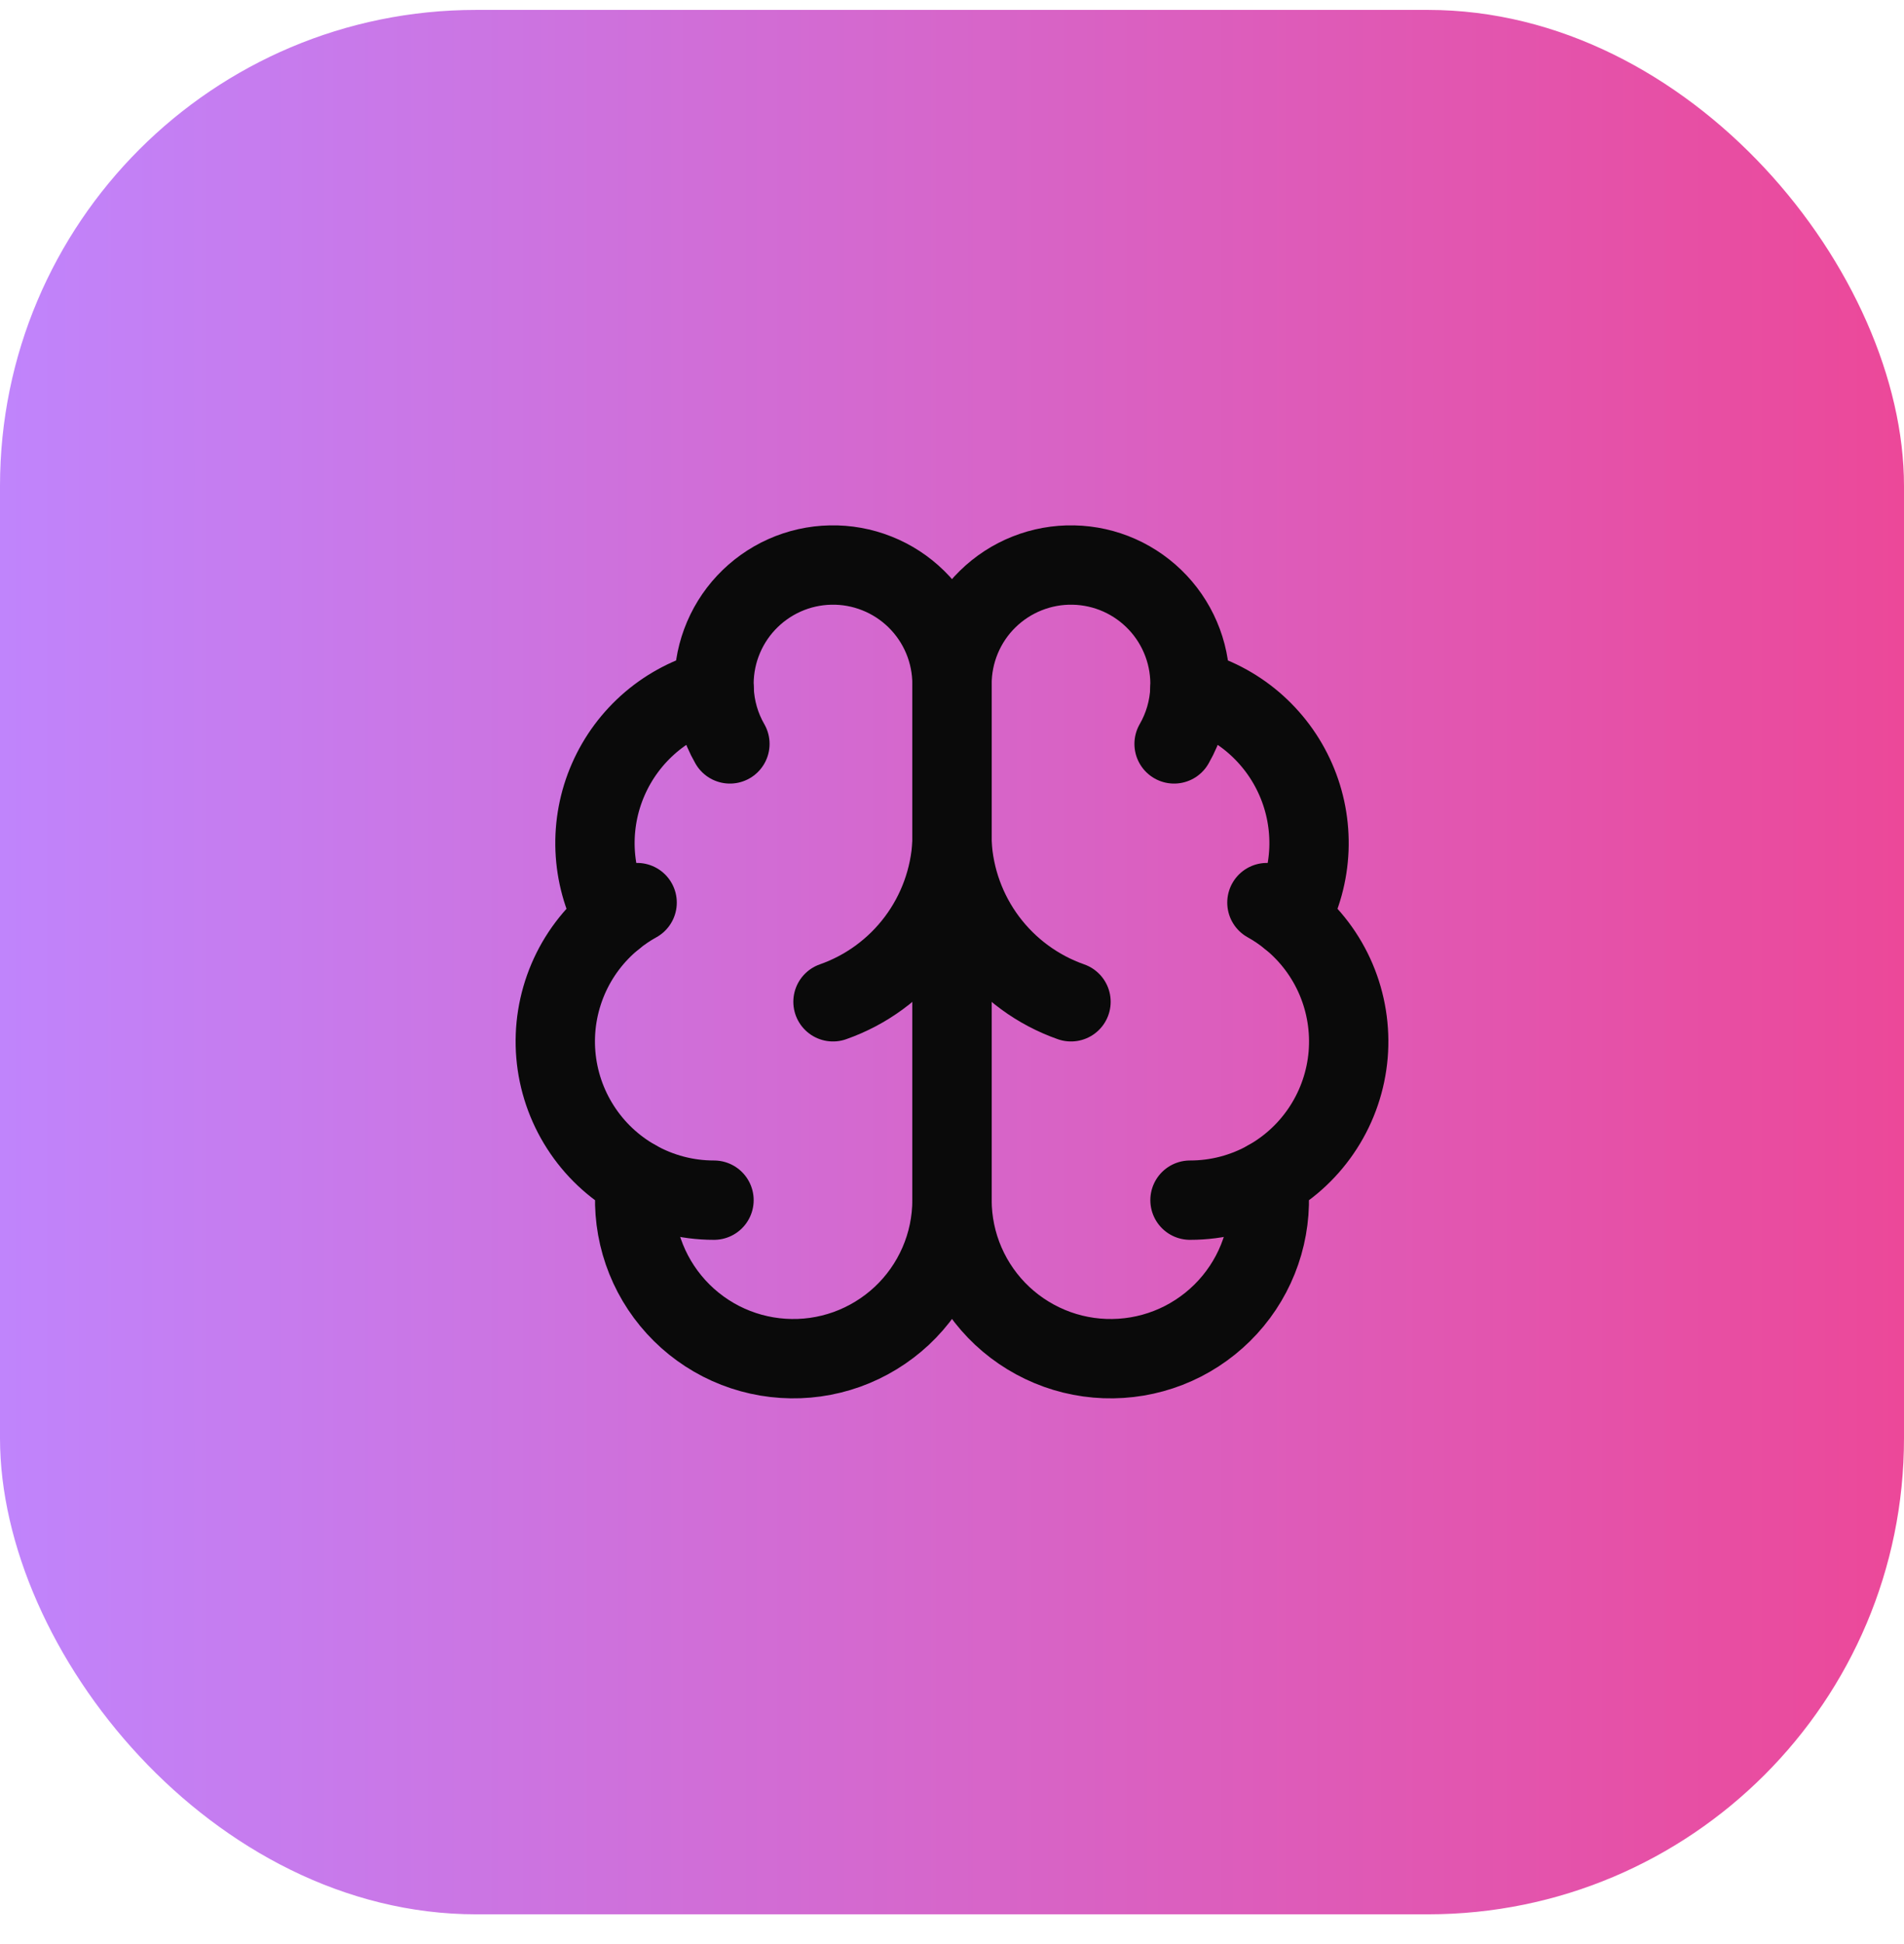
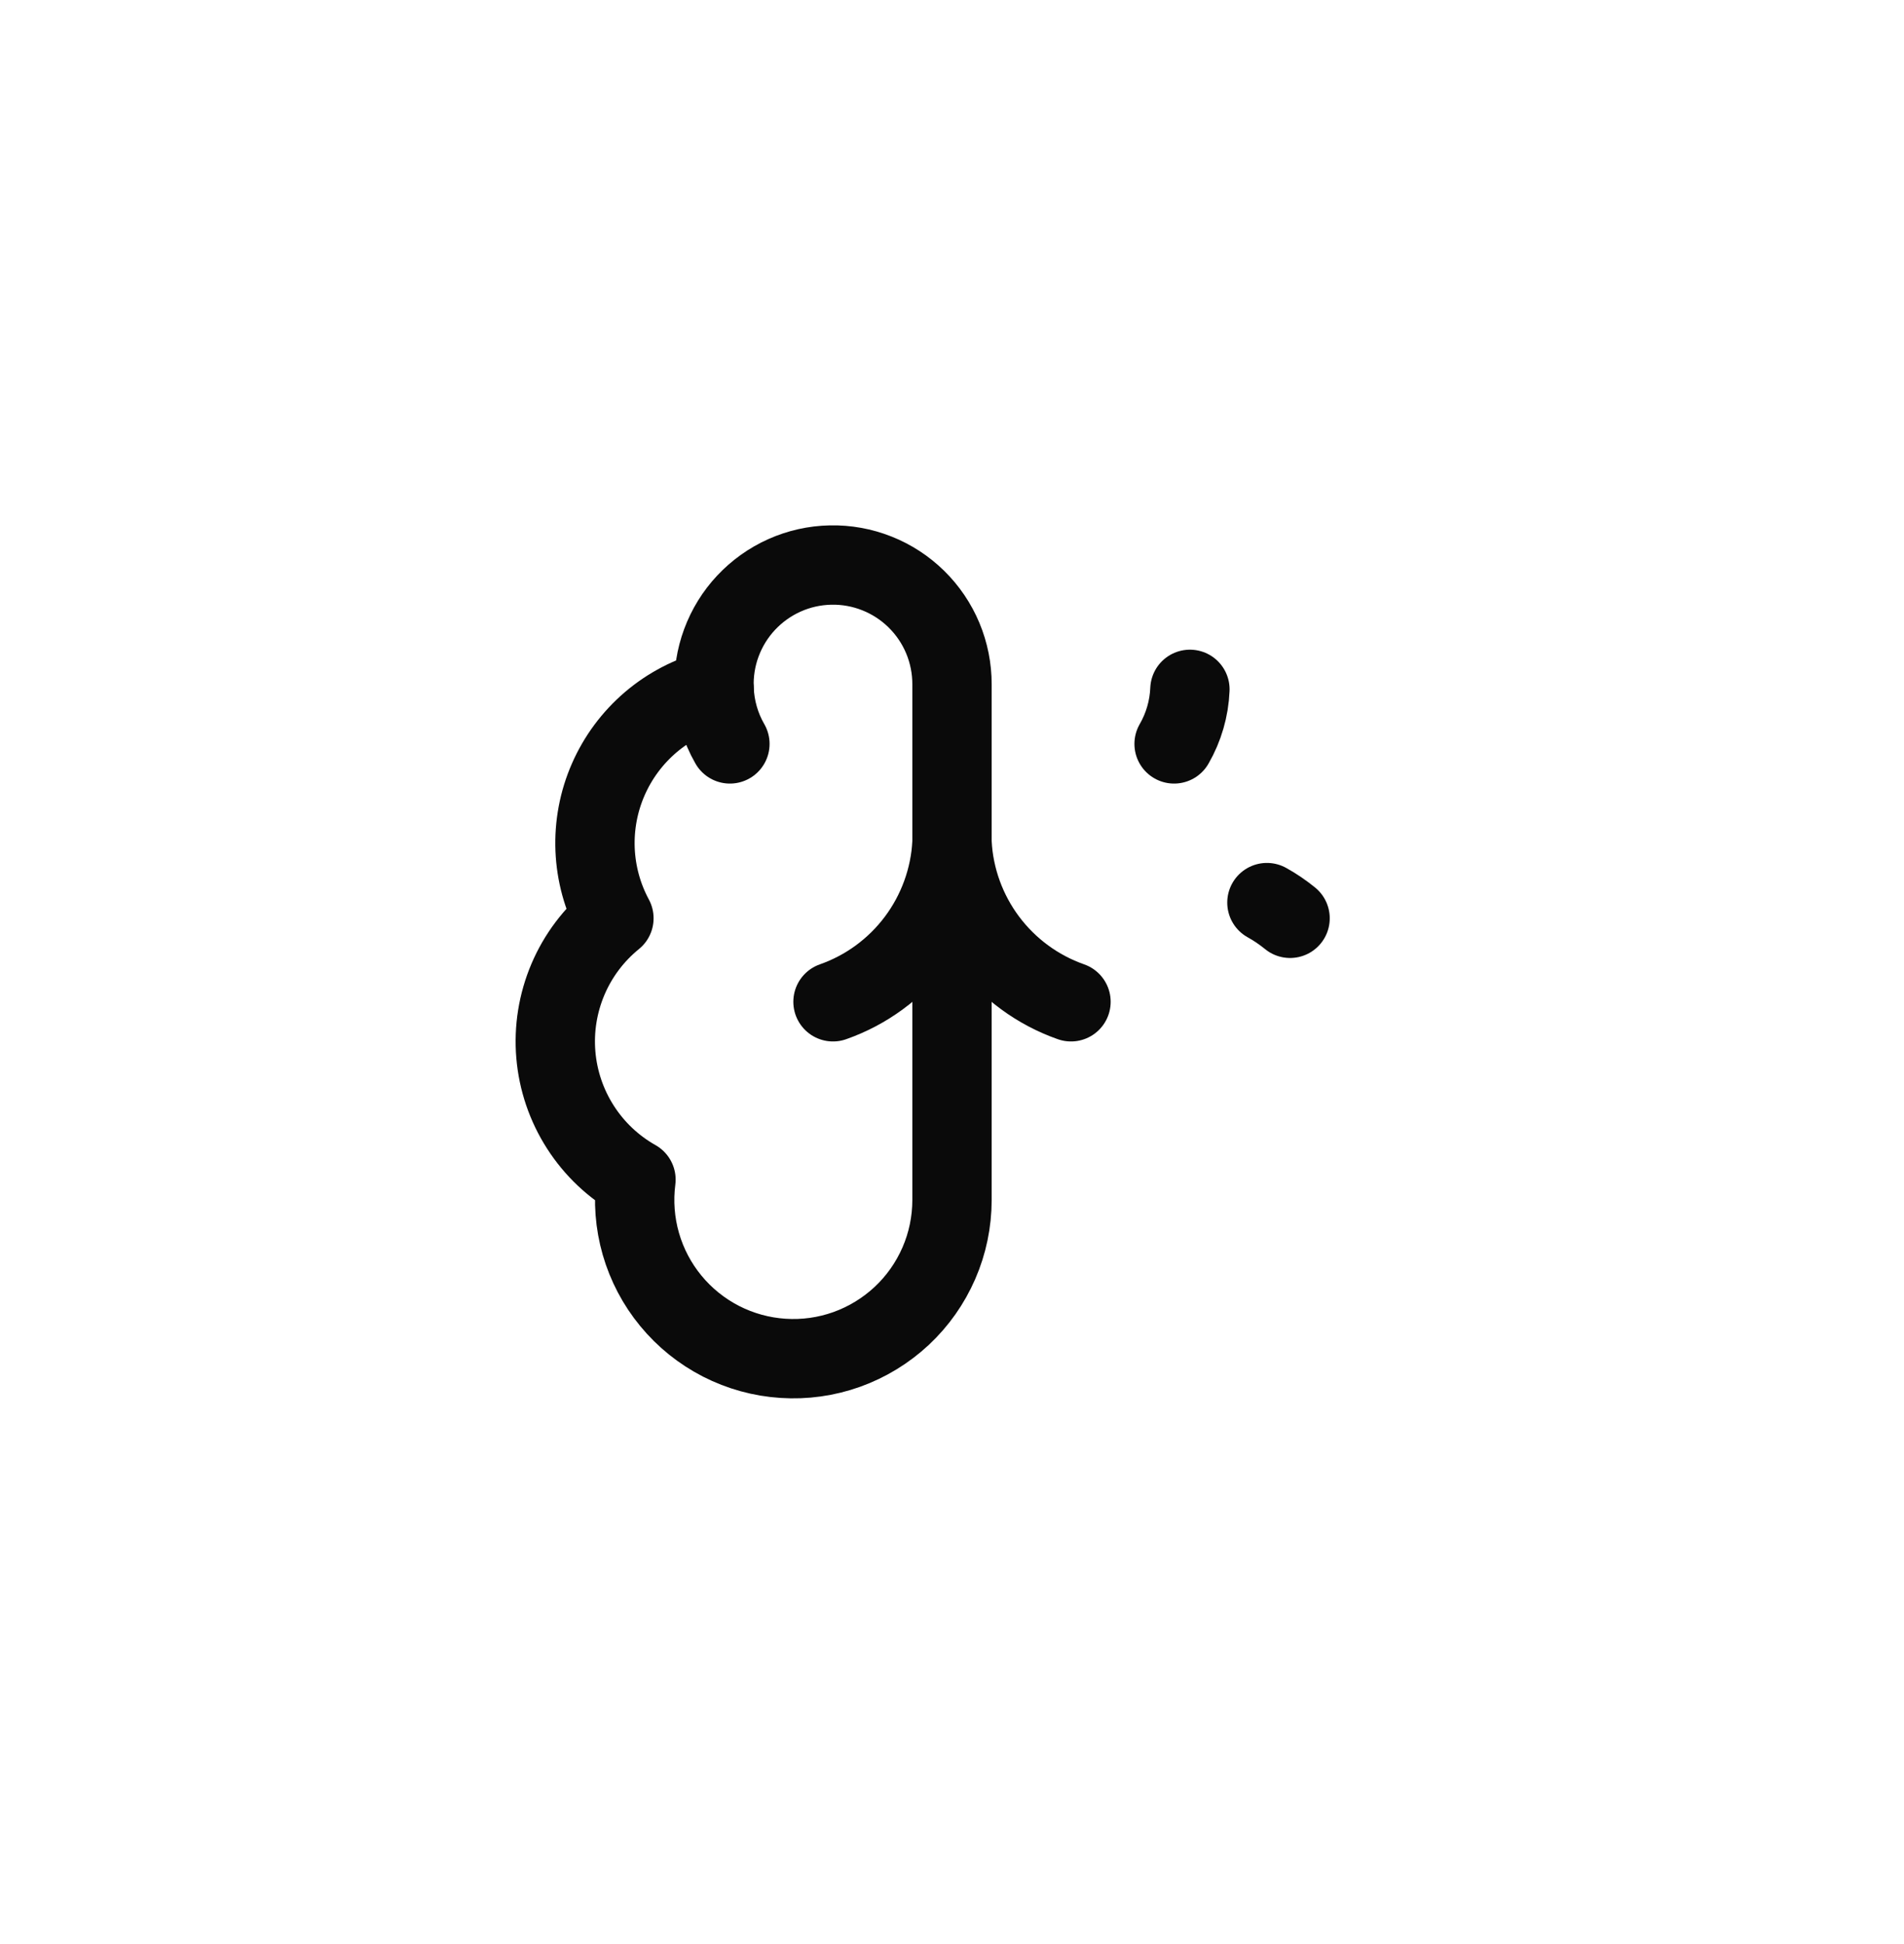
<svg xmlns="http://www.w3.org/2000/svg" width="48" height="49" viewBox="0 0 48 49" fill="none">
-   <rect y="0.25" width="48" height="48" rx="12" fill="url(#paint0_linear_2_3075)" />
  <path d="M24 17.25C24.001 16.85 23.922 16.454 23.768 16.085C23.614 15.716 23.387 15.381 23.102 15.101C22.817 14.821 22.478 14.6 22.107 14.453C21.735 14.305 21.337 14.233 20.937 14.242C20.537 14.25 20.143 14.338 19.778 14.501C19.413 14.664 19.084 14.899 18.81 15.191C18.537 15.482 18.325 15.826 18.186 16.201C18.047 16.576 17.985 16.976 18.003 17.375C17.415 17.526 16.869 17.809 16.407 18.202C15.945 18.596 15.578 19.089 15.335 19.645C15.091 20.201 14.978 20.805 15.002 21.411C15.027 22.018 15.189 22.611 15.477 23.145C14.971 23.556 14.573 24.084 14.318 24.684C14.063 25.284 13.958 25.937 14.013 26.586C14.068 27.235 14.281 27.862 14.633 28.41C14.985 28.959 15.465 29.413 16.033 29.733C15.963 30.275 16.005 30.826 16.156 31.352C16.307 31.877 16.564 32.366 16.912 32.788C17.259 33.21 17.689 33.556 18.176 33.806C18.663 34.055 19.195 34.202 19.741 34.237C20.286 34.273 20.834 34.196 21.348 34.012C21.863 33.827 22.334 33.539 22.734 33.166C23.133 32.792 23.451 32.341 23.669 31.839C23.887 31.338 23.999 30.797 24 30.25V17.25Z" stroke="#0A0A0A" stroke-width="2" stroke-linecap="round" stroke-linejoin="round" />
-   <path d="M24 17.25C23.999 16.85 24.078 16.454 24.232 16.085C24.386 15.716 24.612 15.381 24.898 15.101C25.183 14.821 25.522 14.6 25.893 14.453C26.265 14.305 26.663 14.233 27.062 14.242C27.462 14.25 27.857 14.338 28.222 14.501C28.587 14.664 28.916 14.899 29.19 15.191C29.463 15.482 29.675 15.826 29.814 16.201C29.953 16.576 30.015 16.976 29.997 17.375C30.585 17.526 31.131 17.809 31.593 18.202C32.055 18.596 32.422 19.089 32.665 19.645C32.909 20.201 33.022 20.805 32.998 21.411C32.973 22.018 32.811 22.611 32.523 23.145C33.029 23.556 33.427 24.084 33.682 24.684C33.937 25.284 34.041 25.937 33.987 26.586C33.932 27.235 33.719 27.862 33.367 28.41C33.015 28.959 32.535 29.413 31.967 29.733C32.037 30.275 31.995 30.826 31.844 31.352C31.693 31.877 31.436 32.366 31.088 32.788C30.741 33.21 30.31 33.556 29.824 33.806C29.337 34.055 28.805 34.202 28.259 34.237C27.713 34.273 27.166 34.196 26.652 34.012C26.137 33.827 25.665 33.539 25.266 33.166C24.867 32.792 24.549 32.341 24.331 31.839C24.113 31.338 24.001 30.797 24 30.25V17.25Z" stroke="#0A0A0A" stroke-width="2" stroke-linecap="round" stroke-linejoin="round" />
  <path d="M27 25.25C26.16 24.955 25.427 24.417 24.893 23.705C24.359 22.993 24.049 22.139 24 21.25C23.951 22.139 23.641 22.993 23.107 23.705C22.573 24.417 21.84 24.955 21 25.25" stroke="#0A0A0A" stroke-width="2" stroke-linecap="round" stroke-linejoin="round" />
  <path d="M29.599 18.75C29.841 18.331 29.978 17.859 29.998 17.375" stroke="#0A0A0A" stroke-width="2" stroke-linecap="round" stroke-linejoin="round" />
  <path d="M18.003 17.375C18.023 17.859 18.159 18.331 18.401 18.75" stroke="#0A0A0A" stroke-width="2" stroke-linecap="round" stroke-linejoin="round" />
-   <path d="M15.477 23.146C15.659 22.997 15.855 22.864 16.062 22.75" stroke="#0A0A0A" stroke-width="2" stroke-linecap="round" stroke-linejoin="round" />
  <path d="M31.939 22.75C32.145 22.864 32.34 22.997 32.523 23.146" stroke="#0A0A0A" stroke-width="2" stroke-linecap="round" stroke-linejoin="round" />
-   <path d="M18 30.25C17.311 30.251 16.634 30.073 16.033 29.734" stroke="#0A0A0A" stroke-width="2" stroke-linecap="round" stroke-linejoin="round" />
-   <path d="M31.967 29.734C31.367 30.073 30.689 30.251 30 30.25" stroke="#0A0A0A" stroke-width="2" stroke-linecap="round" stroke-linejoin="round" />
  <defs>
    <linearGradient id="paint0_linear_2_3075" x1="0" y1="24.25" x2="48" y2="24.25" gradientUnits="userSpaceOnUse">
      <stop stop-color="#C084FC" />
      <stop offset="1" stop-color="#EC4899" />
    </linearGradient>
  </defs>
</svg>